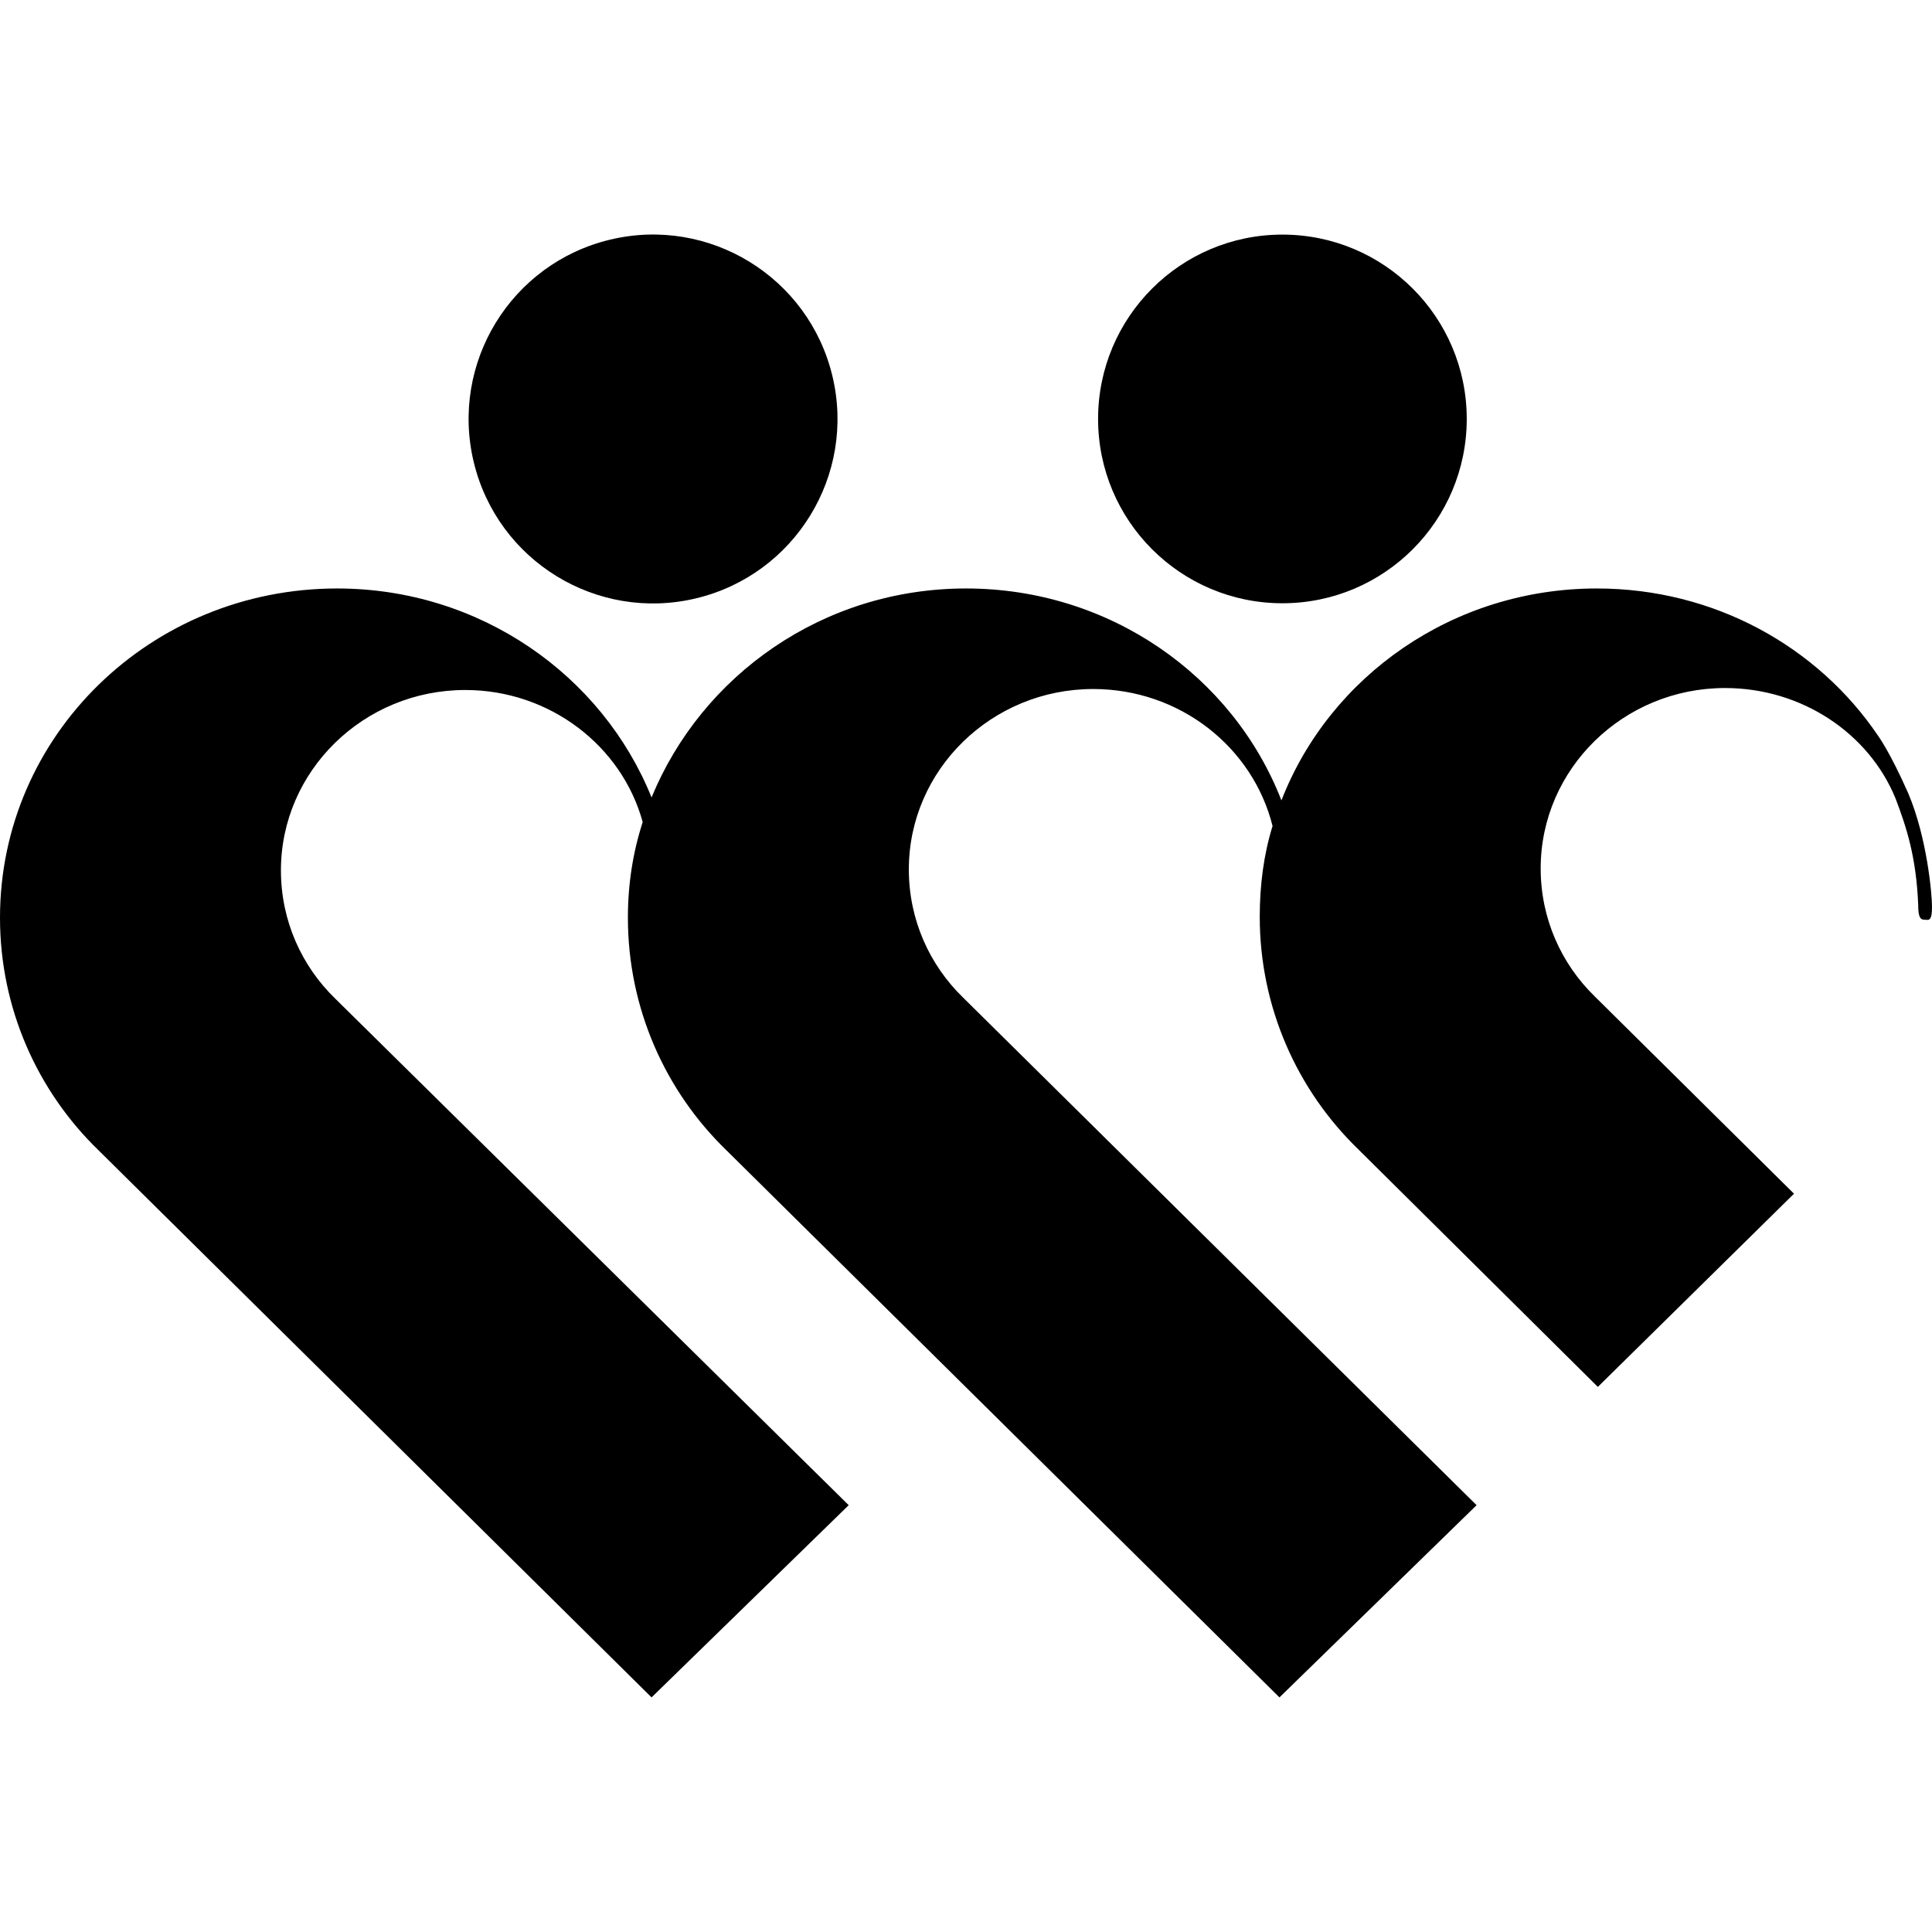
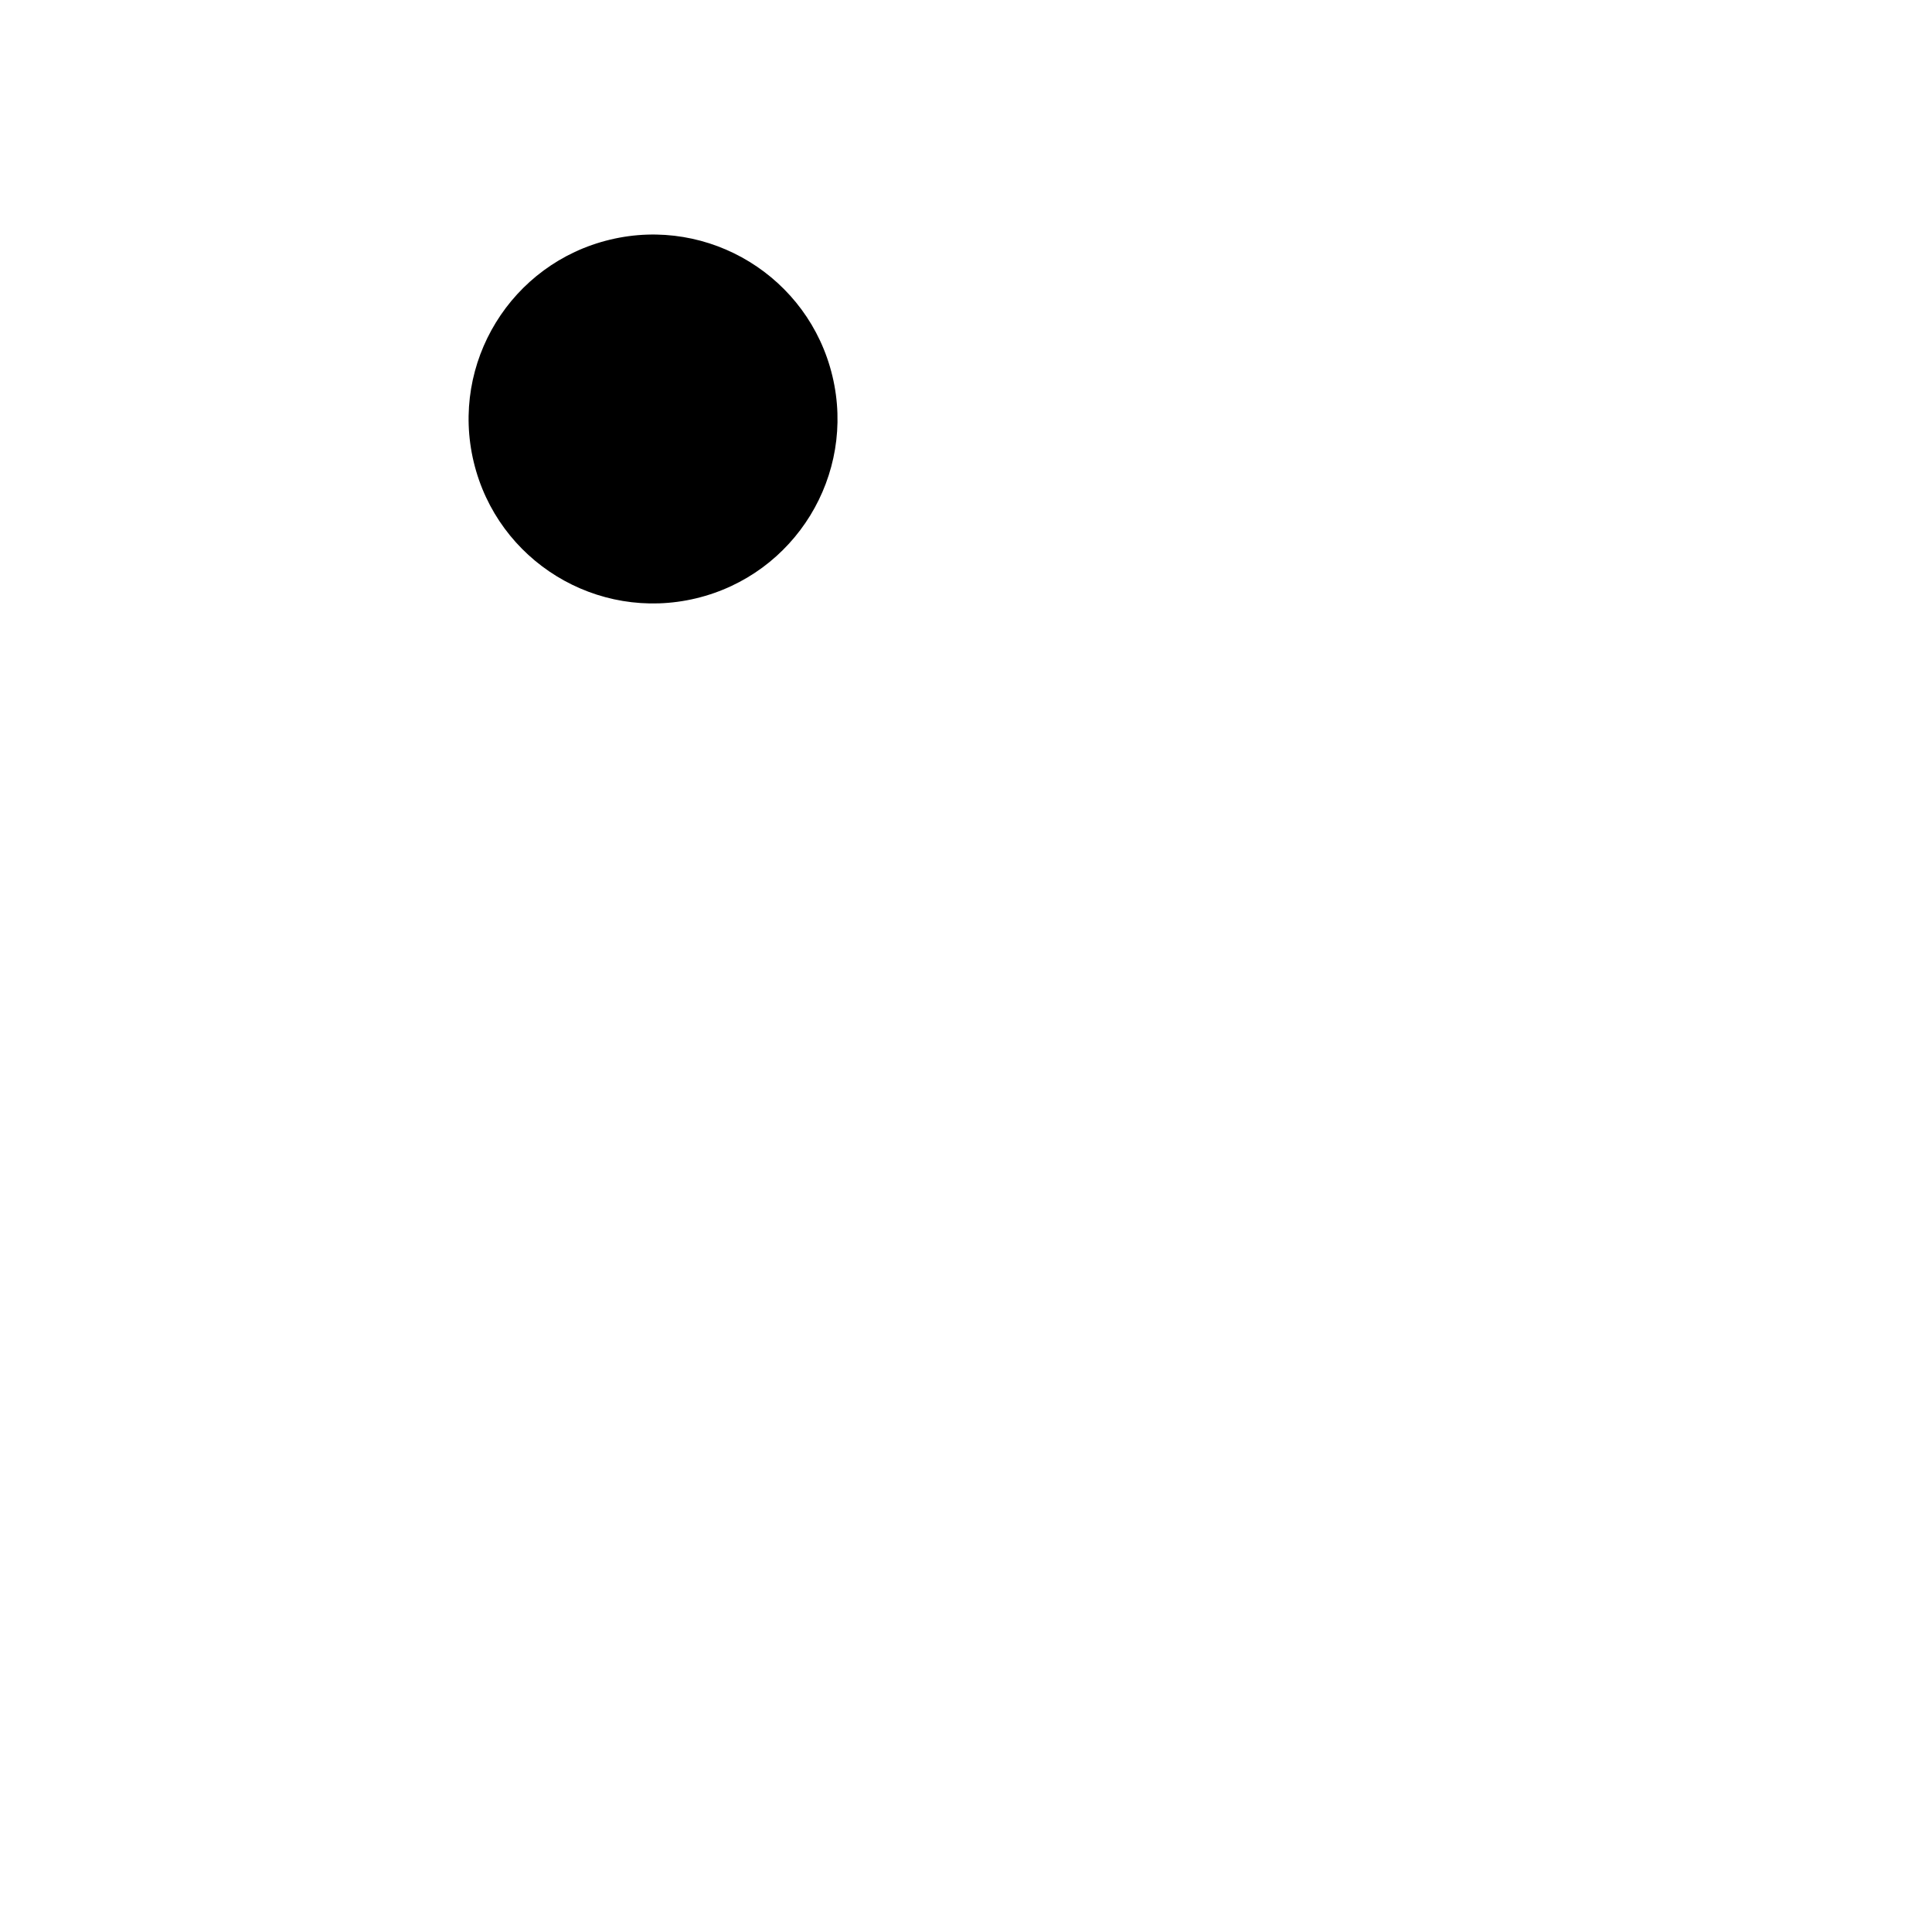
<svg xmlns="http://www.w3.org/2000/svg" version="1.1" x="0px" y="0px" viewBox="0 0 196 196" style="enable-background:new 0 0 196 196;" xml:space="preserve">
  <g>
    <g>
      <ellipse transform="matrix(0.973 -0.233 0.233 0.973 -8.063 16.579)" cx="66.2" cy="42.5" rx="18.7" ry="18.7" />
-       <circle cx="130.1" cy="42.5" r="18.7" />
-       <path d="M193.6,80.5c-1.9-4.3-3.1-5.9-3.1-5.9c-6.1-9-16.6-14.9-28.5-14.9c-14.6,0-27.1,8.9-32,21.5c-4.9-12.6-17.4-21.5-32-21.5 c-14.5,0-26.8,8.8-31.9,21.2c-5-12.4-17.4-21.2-31.9-21.2C15.3,59.7,0,74.6,0,93.1c0,9.2,3.8,17.6,10,23.6l56.1,55.5l20-19.5 L34,101.3c-3.4-3.3-5.5-7.9-5.5-13c0-10.1,8.4-18.3,18.7-18.3c8.6,0,15.9,5.7,18,13.4c-1,3.1-1.5,6.3-1.5,9.7 c0,9.2,3.8,17.6,10,23.6l56.1,55.5l20-19.5l-52.1-51.5c-3.4-3.3-5.5-7.9-5.5-13c0-10.1,8.4-18.3,18.7-18.3 c8.8,0,16.2,5.9,18.2,13.9c-0.9,2.9-1.3,6-1.3,9.2c0,9.2,3.8,17.6,10,23.6l24.3,24.1l19.9-19.6l-20.2-20c-3.4-3.3-5.5-7.9-5.5-13 c0-10.1,8.4-18.3,18.7-18.3c7.8,0,14.6,4.6,17.3,11.2c1.1,2.9,2.1,5.9,2.3,10.8c0,1.2,0.2,1.5,0.6,1.5c0.4,0,0.8,0.3,0.8-1.3 C196,90.7,195.5,85,193.6,80.5z" />
    </g>
  </g>
</svg>